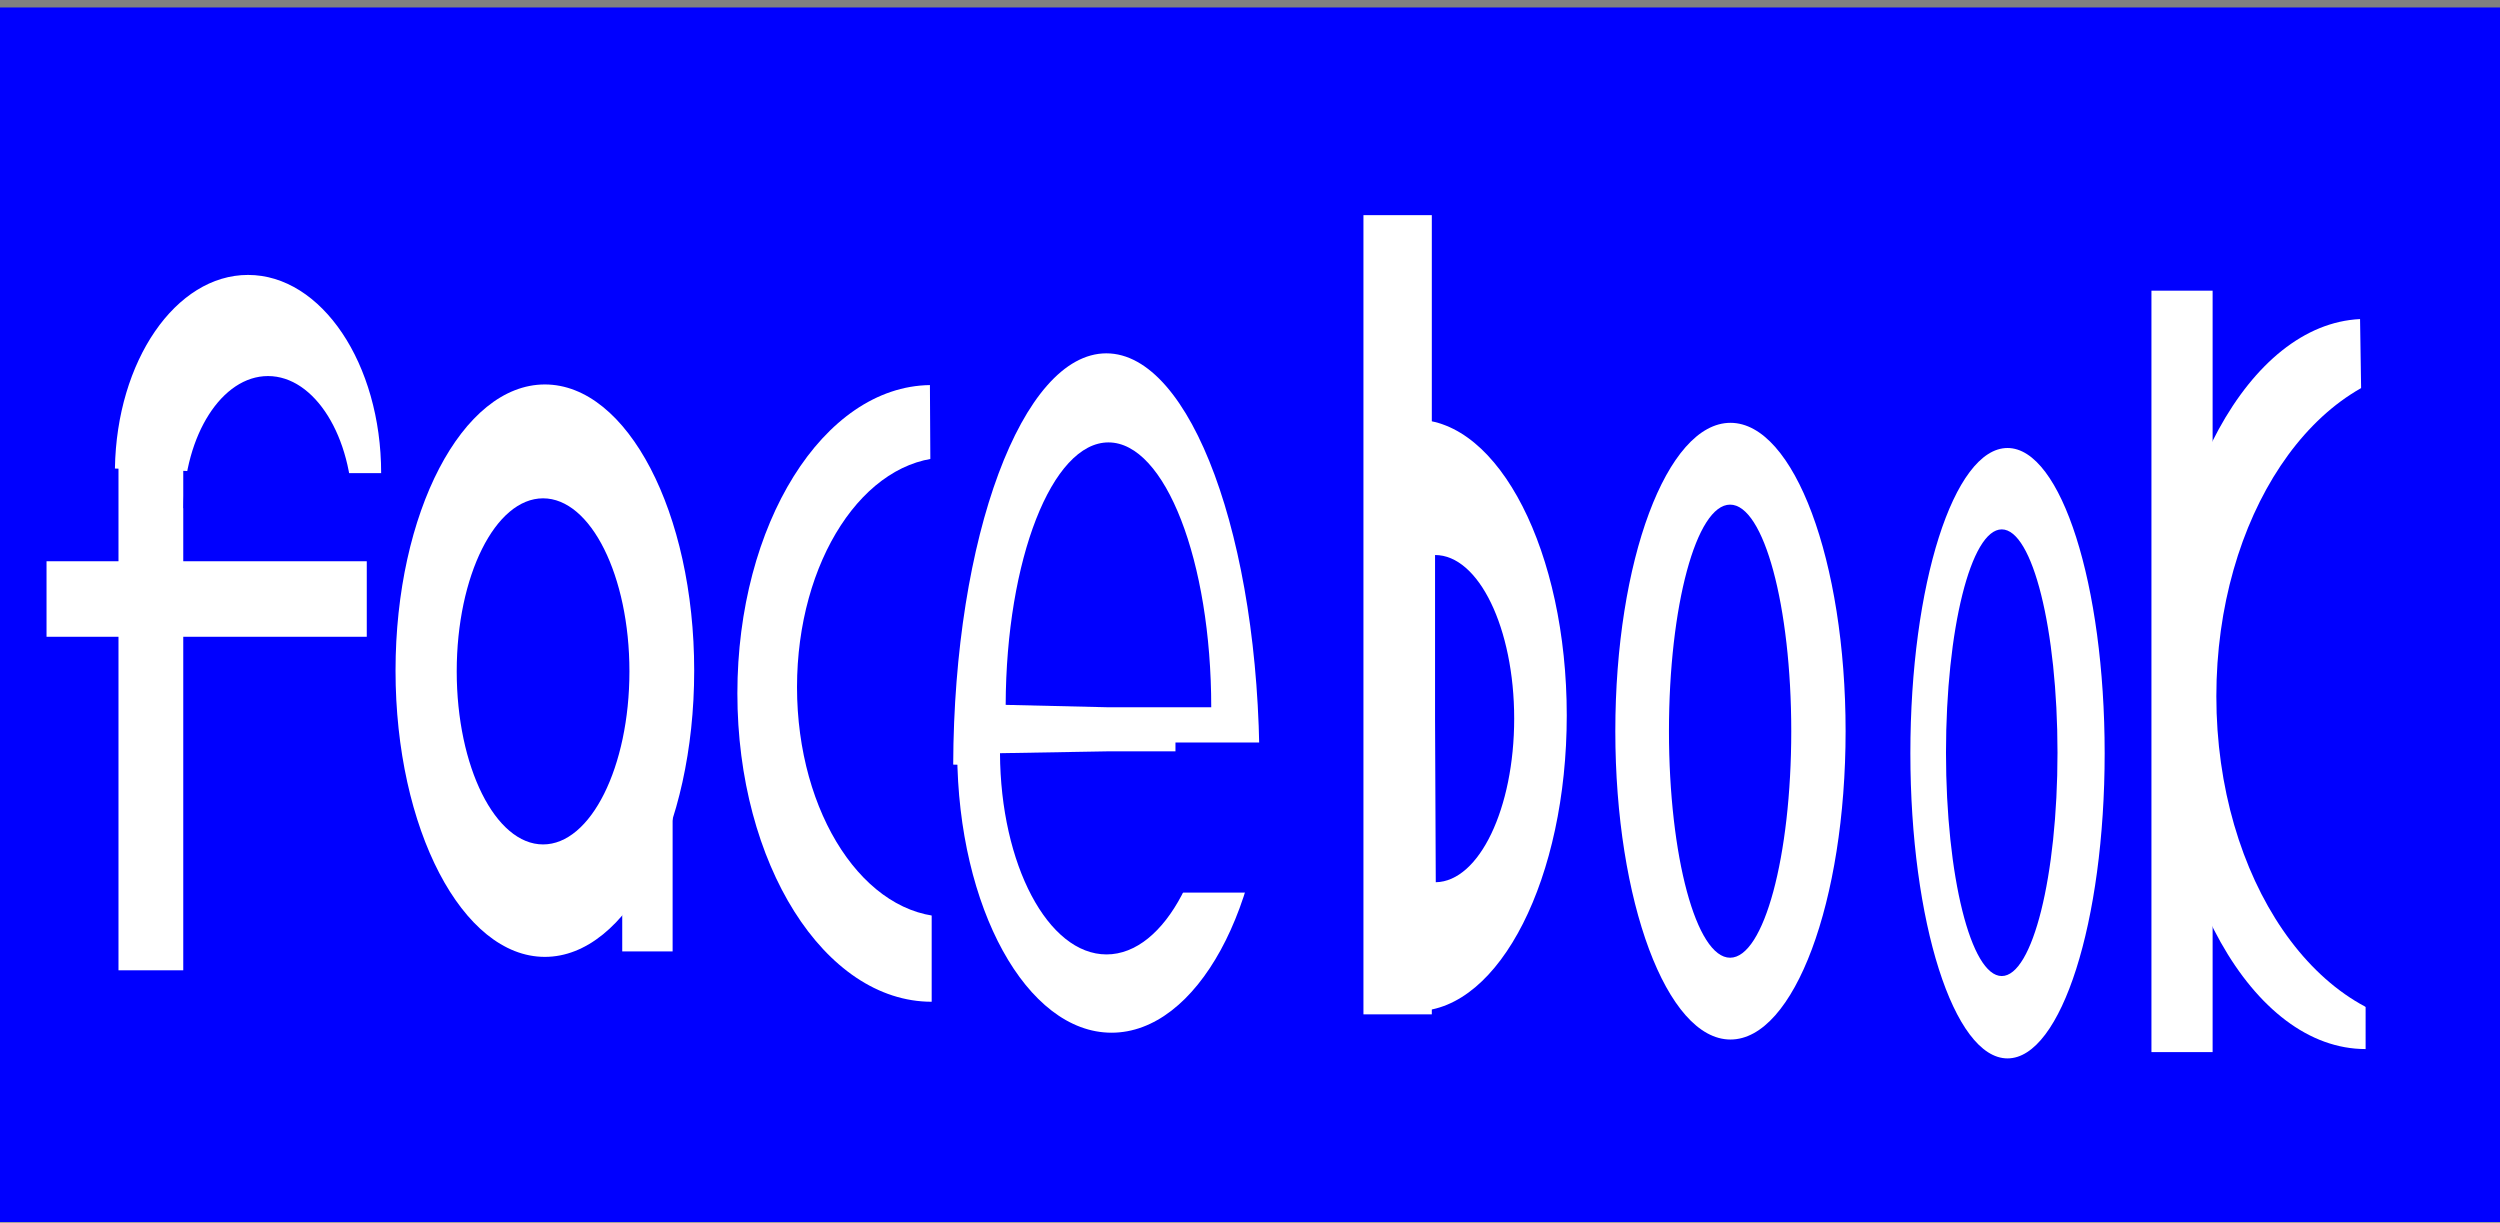
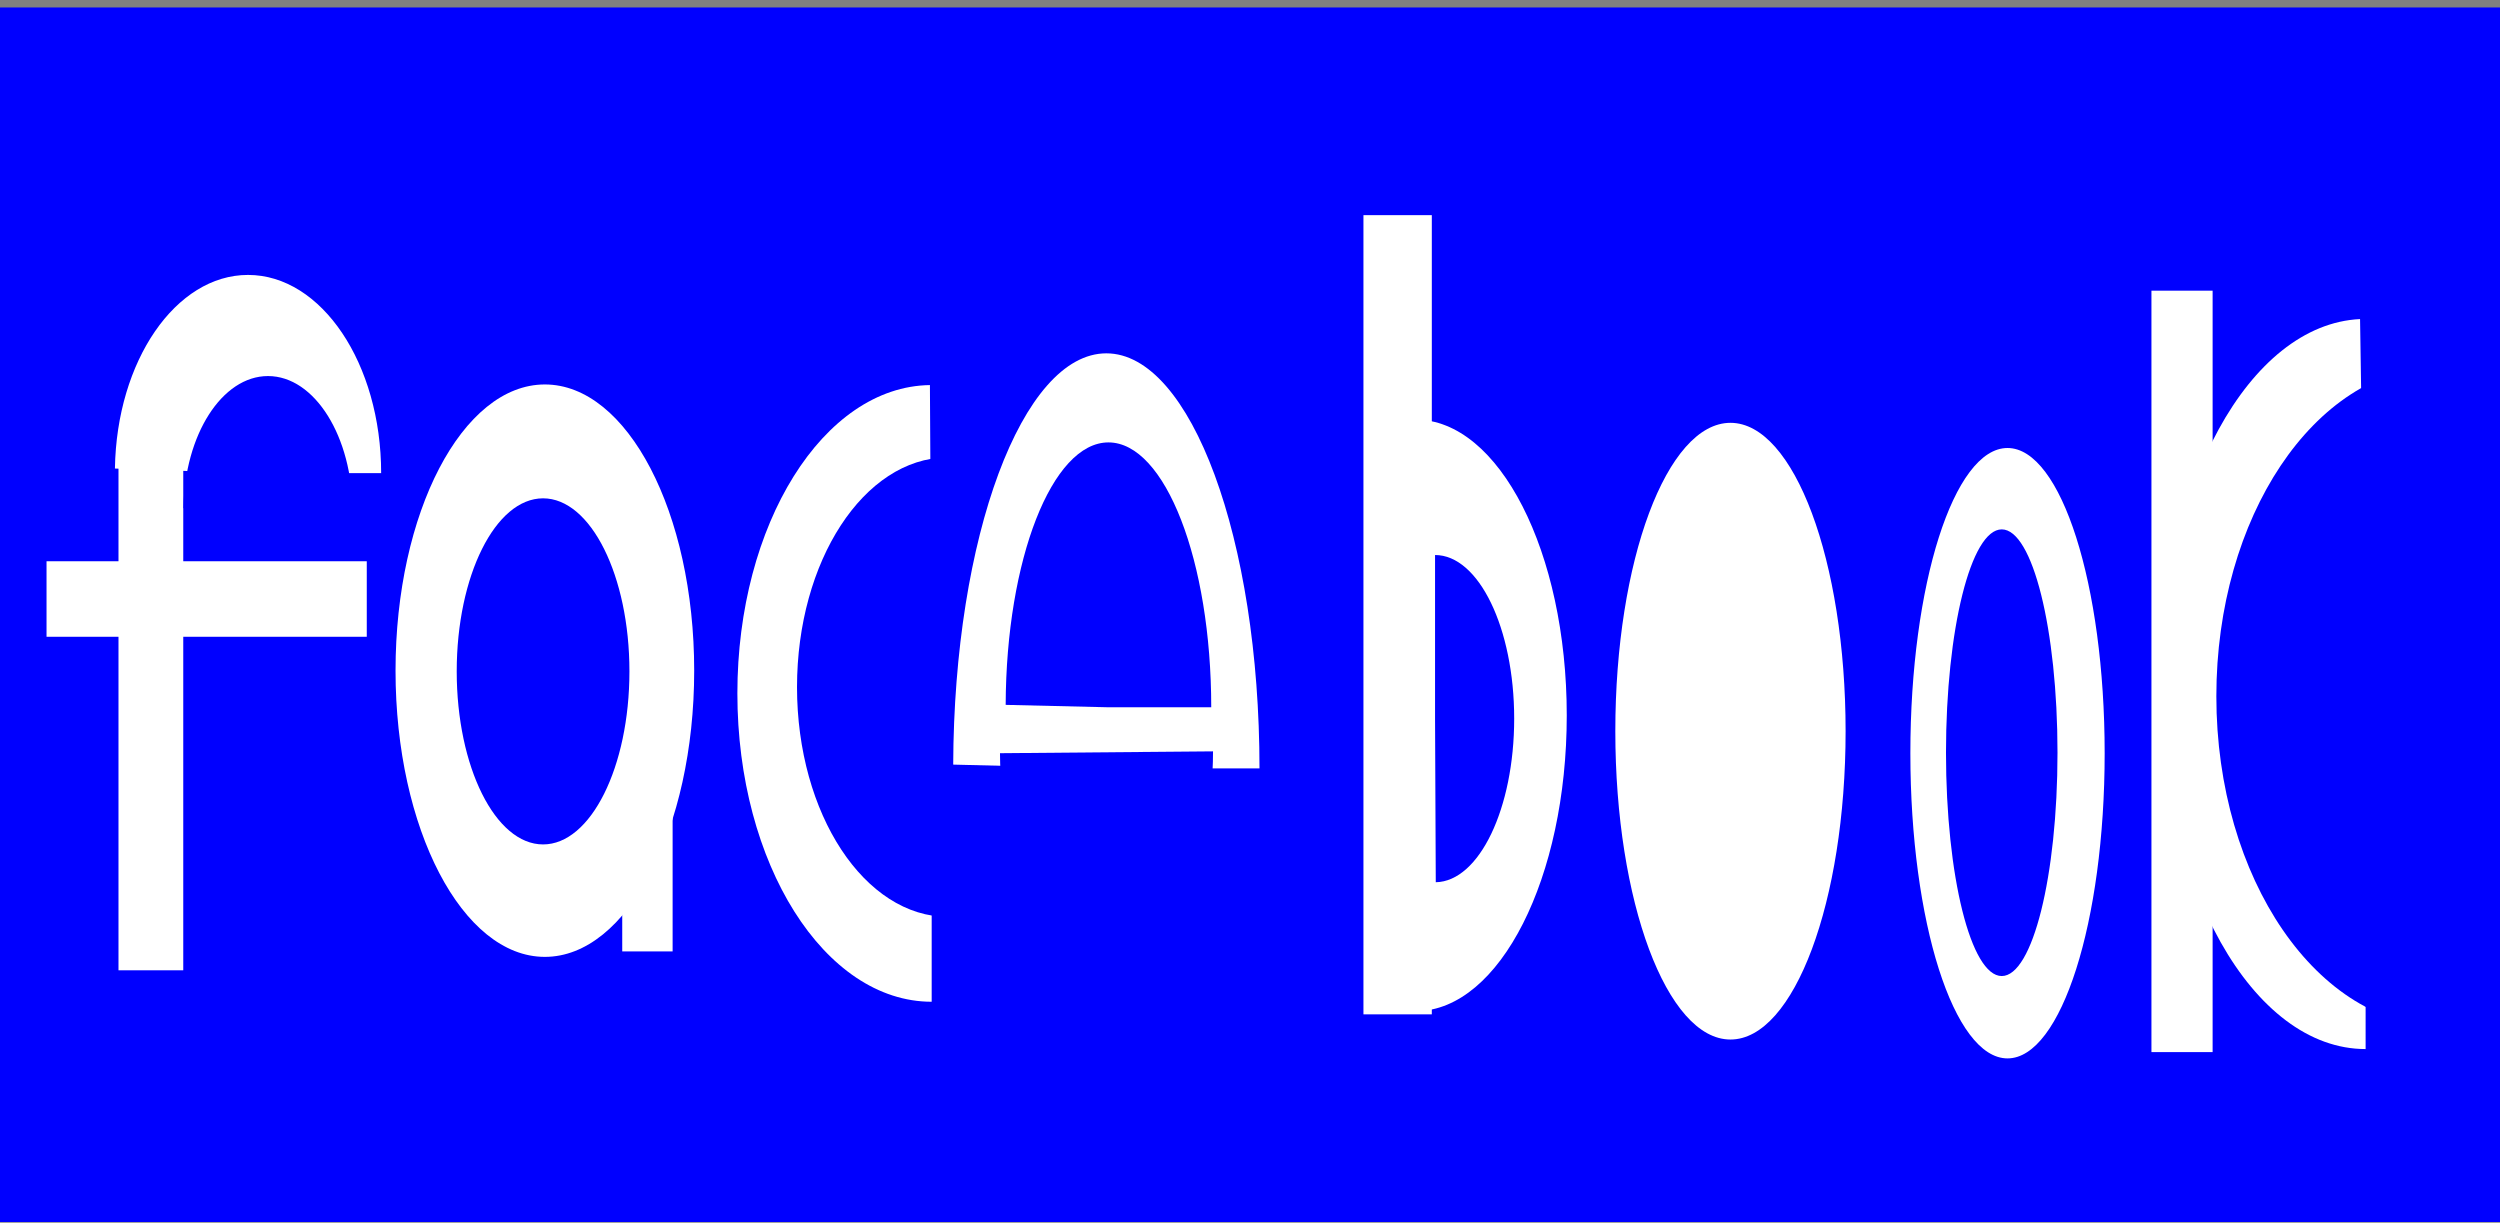
<svg xmlns="http://www.w3.org/2000/svg" xmlns:ns1="http://sodipodi.sourceforge.net/DTD/sodipodi-0.dtd" xmlns:ns2="http://www.inkscape.org/namespaces/inkscape" id="svg2" ns1:docname="facebook.svg" viewBox="0 0 917.14 448.57" version="1.1" ns2:version="0.47 r22583">
  <rect x="0" y="0" width="917.14" height="448.57" fill="#808080" stroke="none" />
  <ns1:namedview id="base" bordercolor="#666666" ns2:pageshadow="2" ns2:window-y="25" pagecolor="#ffffff" ns2:window-height="697" ns2:window-maximized="1" ns2:zoom="0.35" ns2:window-x="0" showgrid="false" borderopacity="1.0" ns2:current-layer="layer1" ns2:cx="526.4287" ns2:cy="88.257713" ns2:window-width="1024" ns2:pageopacity="0.0" ns2:document-units="px" />
  <g id="layer1" ns2:label="Layer 1" ns2:groupmode="layer" transform="translate(151.43 -306.65)">
    <g id="g2929" transform="matrix(.462 0 0 .808 183.76 10.838)">
      <rect id="rect2846" style="fill:#0000ff" height="551.43" width="1985.7" y="369.5" x="-725.71" />
      <rect id="rect2848" style="fill:#ffffff" height="234.29" width="51.429" y="572.36" x="-631.43" />
      <path id="path2850" ns1:rx="105.71429" ns1:ry="90" style="fill:#ffffff" ns1:type="arc" d="m-494.29 113.79c0 49.706-47.33 90-105.71 90-57.426 0-104.35-39.029-105.69-87.905l105.69-2.09z" transform="matrix(1 0 0 -1 71.429 694.72)" ns1:cy="113.79076" ns1:cx="-600" ns1:end="3.1183108" ns1:start="0" />
      <path id="path2852" ns1:rx="30" ns1:ry="24.285715" style="fill:#0000ff" ns1:type="arc" d="m-488.57 553.79c0 13.413-13.431 24.286-30 24.286-16.296 0-29.612-10.532-29.992-23.72l29.992-0.565z" transform="matrix(2.238 0 0 -2.529 647.84 1998.8)" ns1:cy="553.79077" ns1:cx="-518.57141" ns1:end="3.1183108" ns1:start="0" />
      <rect id="rect2854" style="fill:#ffffff" height="34.286" width="254.29" y="620.93" x="-688.57" />
      <g id="g2895" transform="translate(-25.714)">
        <path id="path2856" ns1:rx="104.28571" ns1:ry="114.28571" style="fill:#ffffff" ns1:type="arc" d="m-151.43 655.22c0 63.118-46.69 114.29-104.29 114.29-57.595 0-104.29-51.167-104.29-114.29 0-63.118 46.69-114.29 104.29-114.29 57.595 0 104.29 51.167 104.29 114.29z" transform="matrix(1.137 0 0 1.137 23.601 -74.378)" ns1:cy="655.2193" ns1:cx="-255.71428" />
        <path id="path2858" ns1:rx="68.571426" ns1:ry="78.571426" style="fill:#0000ff" ns1:type="arc" d="m-200 670.93c0 43.394-30.7 78.571-68.571 78.571s-68.571-35.178-68.571-78.571c0-43.394 30.7-78.571 68.571-78.571s68.571 35.178 68.571 78.571z" ns1:cy="670.93359" ns1:cx="-268.57144" />
        <rect id="rect2860" style="fill:#ffffff" height="62.857" width="40" y="735.22" x="-205.71" />
      </g>
      <path id="path2862" ns1:rx="140" ns1:ry="154.28572" style="fill:#ffffff" ns1:type="arc" d="m185.71 618.08c0 85.21-62.68 154.29-140 154.29-76.824 0-139.3-68.226-139.99-152.89l139.99-1.4z" transform="matrix(0 1 -1 0 632.37 635.22)" ns1:cy="618.07648" ns1:cx="45.714287" ns1:end="3.1325188" ns1:start="0" />
      <path id="path2864" ns1:rx="87.14286" ns1:ry="97.14286" style="fill:#0000ff" ns1:type="arc" d="m91.429 620.93c0 53.651-39.015 97.143-87.143 97.143-47.819 0-86.705-42.957-87.139-96.261l87.139-0.881z" transform="matrix(0 1.197 -1.235 0 794.18 672.95)" ns1:cy="620.93359" ns1:cx="4.2857141" ns1:end="3.1325188" ns1:start="0" />
      <g id="g2886" transform="matrix(1.12 0 0 1.403 -173.44 -159.93)">
        <path id="path2866" ns1:rx="127.14286" ns1:ry="82.85714" style="fill:#ffffff" ns1:type="arc" d="m431.43 600.93c0 45.761-56.924 82.857-127.14 82.857-69.769 0-126.5-36.64-127.14-82.105l127.14-0.752z" transform="matrix(.854 0 0 -1.621 31.59 1597.7)" ns1:cy="600.93359" ns1:cx="304.28571" ns1:end="3.1325188" ns1:start="0" />
        <path id="path2868" ns1:rx="55.714287" ns1:ry="42.857143" style="fill:#0000ff" ns1:type="arc" d="m365.71 563.79c0 23.669-24.944 42.857-55.714 42.857-30.573 0-55.435-18.952-55.712-42.468l55.72-0.39z" transform="matrix(1.308 0 0 -2 -112.53 1731.4)" ns1:cy="563.79077" ns1:cx="310" ns1:end="3.1325188" ns1:start="0" />
        <g id="g2880" transform="matrix(1.321 0 0 1 -29.42 -128.57)">
          <g id="g2876">
-             <path id="path2870" ns1:rx="84.285713" ns1:ry="82.85714" style="fill:#ffffff" ns1:type="arc" d="m328.57 755.22c0 45.761-37.736 82.857-84.286 82.857-46.251 0-83.863-36.64-84.282-82.105l84.282-0.752z" transform="matrix(.983 0 0 1.103 5.569 -86.698)" ns1:cy="755.2193" ns1:cx="244.28572" ns1:end="3.1325188" ns1:start="0" />
-             <path id="path2872" ns1:rx="48.57143" ns1:ry="28.571428" style="fill:#0000ff" ns1:type="arc" d="m282.86 746.65c0 15.78-21.746 28.571-48.571 28.571-26.653 0-48.328-12.634-48.569-28.312l48.569-0.259z" transform="matrix(1.177 0 0 2.3 -32.774 -970.64)" ns1:cy="746.64789" ns1:cx="234.28572" ns1:end="3.1325188" ns1:start="0" />
+             <path id="path2872" ns1:rx="48.57143" ns1:ry="28.571428" style="fill:#0000ff" ns1:type="arc" d="m282.86 746.65c0 15.78-21.746 28.571-48.571 28.571-26.653 0-48.328-12.634-48.569-28.312z" transform="matrix(1.177 0 0 2.3 -32.774 -970.64)" ns1:cy="746.64789" ns1:cx="234.28572" ns1:end="3.1325188" ns1:start="0" />
          </g>
-           <rect id="rect2874" style="fill:#0000ff" height="48.571" width="114.29" y="743.79" x="280" />
        </g>
      </g>
      <rect id="rect2900" style="fill:#ffffff" height="362.86" width="54.286" y="463.79" x="357.14" />
      <path id="path2902" ns1:rx="95.714287" ns1:ry="120" style="fill:#ffffff" ns1:type="arc" d="m725.71 678.08c0 66.274-42.853 120-95.714 120-52.523 0-95.234-53.065-95.71-118.91l95.71-1.09z" transform="matrix(0 -1.403 1 0 -279.5 1574.8)" ns1:cy="678.07648" ns1:cx="630" ns1:end="3.1325188" ns1:start="0" />
      <path id="path2904" ns1:rx="45.714287" ns1:ry="40" style="fill:#0000ff" ns1:type="arc" d="m480 686.65c0 22.091-20.467 40-45.714 40-25.085 0-45.485-17.688-45.712-39.637l45.712-0.363z" transform="matrix(0 -1.625 1.571 0 -664.73 1398.1)" ns1:cy="686.64789" ns1:cx="434.28571" ns1:end="3.1325188" ns1:start="0" />
      <path id="path2906" ns1:rx="91.428574" ns1:ry="140" style="fill:#ffffff" ns1:type="arc" d="m740 698.08c0 77.32-40.934 140-91.429 140s-91.429-62.68-91.429-140 40.934-140 91.429-140 91.429 62.68 91.429 140z" ns1:cy="698.07648" ns1:cx="648.57141" />
-       <path id="path2910" ns1:rx="41.42857" ns1:ry="91.428574" style="fill:#0000ff" ns1:type="arc" d="m697.14 686.65c0 50.495-18.548 91.429-41.429 91.429-22.88 0-41.429-40.934-41.429-91.429s18.548-91.429 41.429-91.429c22.88 0 41.429 40.934 41.429 91.429z" transform="matrix(1.172 0 0 1.125 -120.2 -74.402)" ns1:cy="686.64789" ns1:cx="655.71429" />
      <path id="path2912" ns1:rx="77.14286" ns1:ry="138.57143" style="fill:#ffffff" ns1:type="arc" d="m945.71 708.08c0 76.531-34.538 138.57-77.143 138.57s-77.143-62.041-77.143-138.57c0-76.531 34.538-138.57 77.143-138.57s77.143 62.041 77.143 138.57z" ns1:cy="708.07648" ns1:cx="868.57141" />
      <path id="path2914" ns1:rx="42.857143" ns1:ry="92.85714" style="fill:#0000ff" ns1:type="arc" d="m928.57 702.36c0 51.284-19.188 92.857-42.857 92.857s-42.857-41.574-42.857-92.857c0-51.284 19.188-92.857 42.857-92.857s42.857 41.574 42.857 92.857z" transform="matrix(1.033 0 0 1.092 -50.952 -59.119)" ns1:cy="702.36218" ns1:cx="885.71429" />
      <rect id="rect2918" style="fill:#ffffff" height="345.71" width="48.571" y="498.08" x="982.86" />
      <path id="path2925" ns1:rx="130" ns1:ry="91.428574" style="fill:#ffffff" ns1:type="arc" d="m365.71 220.93c0 50.495-58.203 91.429-130 91.429-70.426 0-128.05-39.441-129.95-88.953l129.95-2.475z" transform="matrix(0 1.275 -1.781 0 1546.4 376.13)" ns1:cy="220.93361" ns1:cx="235.71428" ns1:end="3.1145159" ns1:start="0" />
      <path id="path2927" ns1:rx="71.428574" ns1:ry="177.14285" style="fill:#0000ff" ns1:type="arc" d="m577.14 283.79c0 97.833-31.98 177.14-71.429 177.14-38.696 0-70.355-76.417-71.402-172.35l71.402-4.796z" transform="matrix(0 2.1 -1.016 0 1502.7 -379.77)" ns1:cy="283.79074" ns1:cx="505.71429" ns1:end="3.1145159" ns1:start="0" />
    </g>
  </g>
</svg>